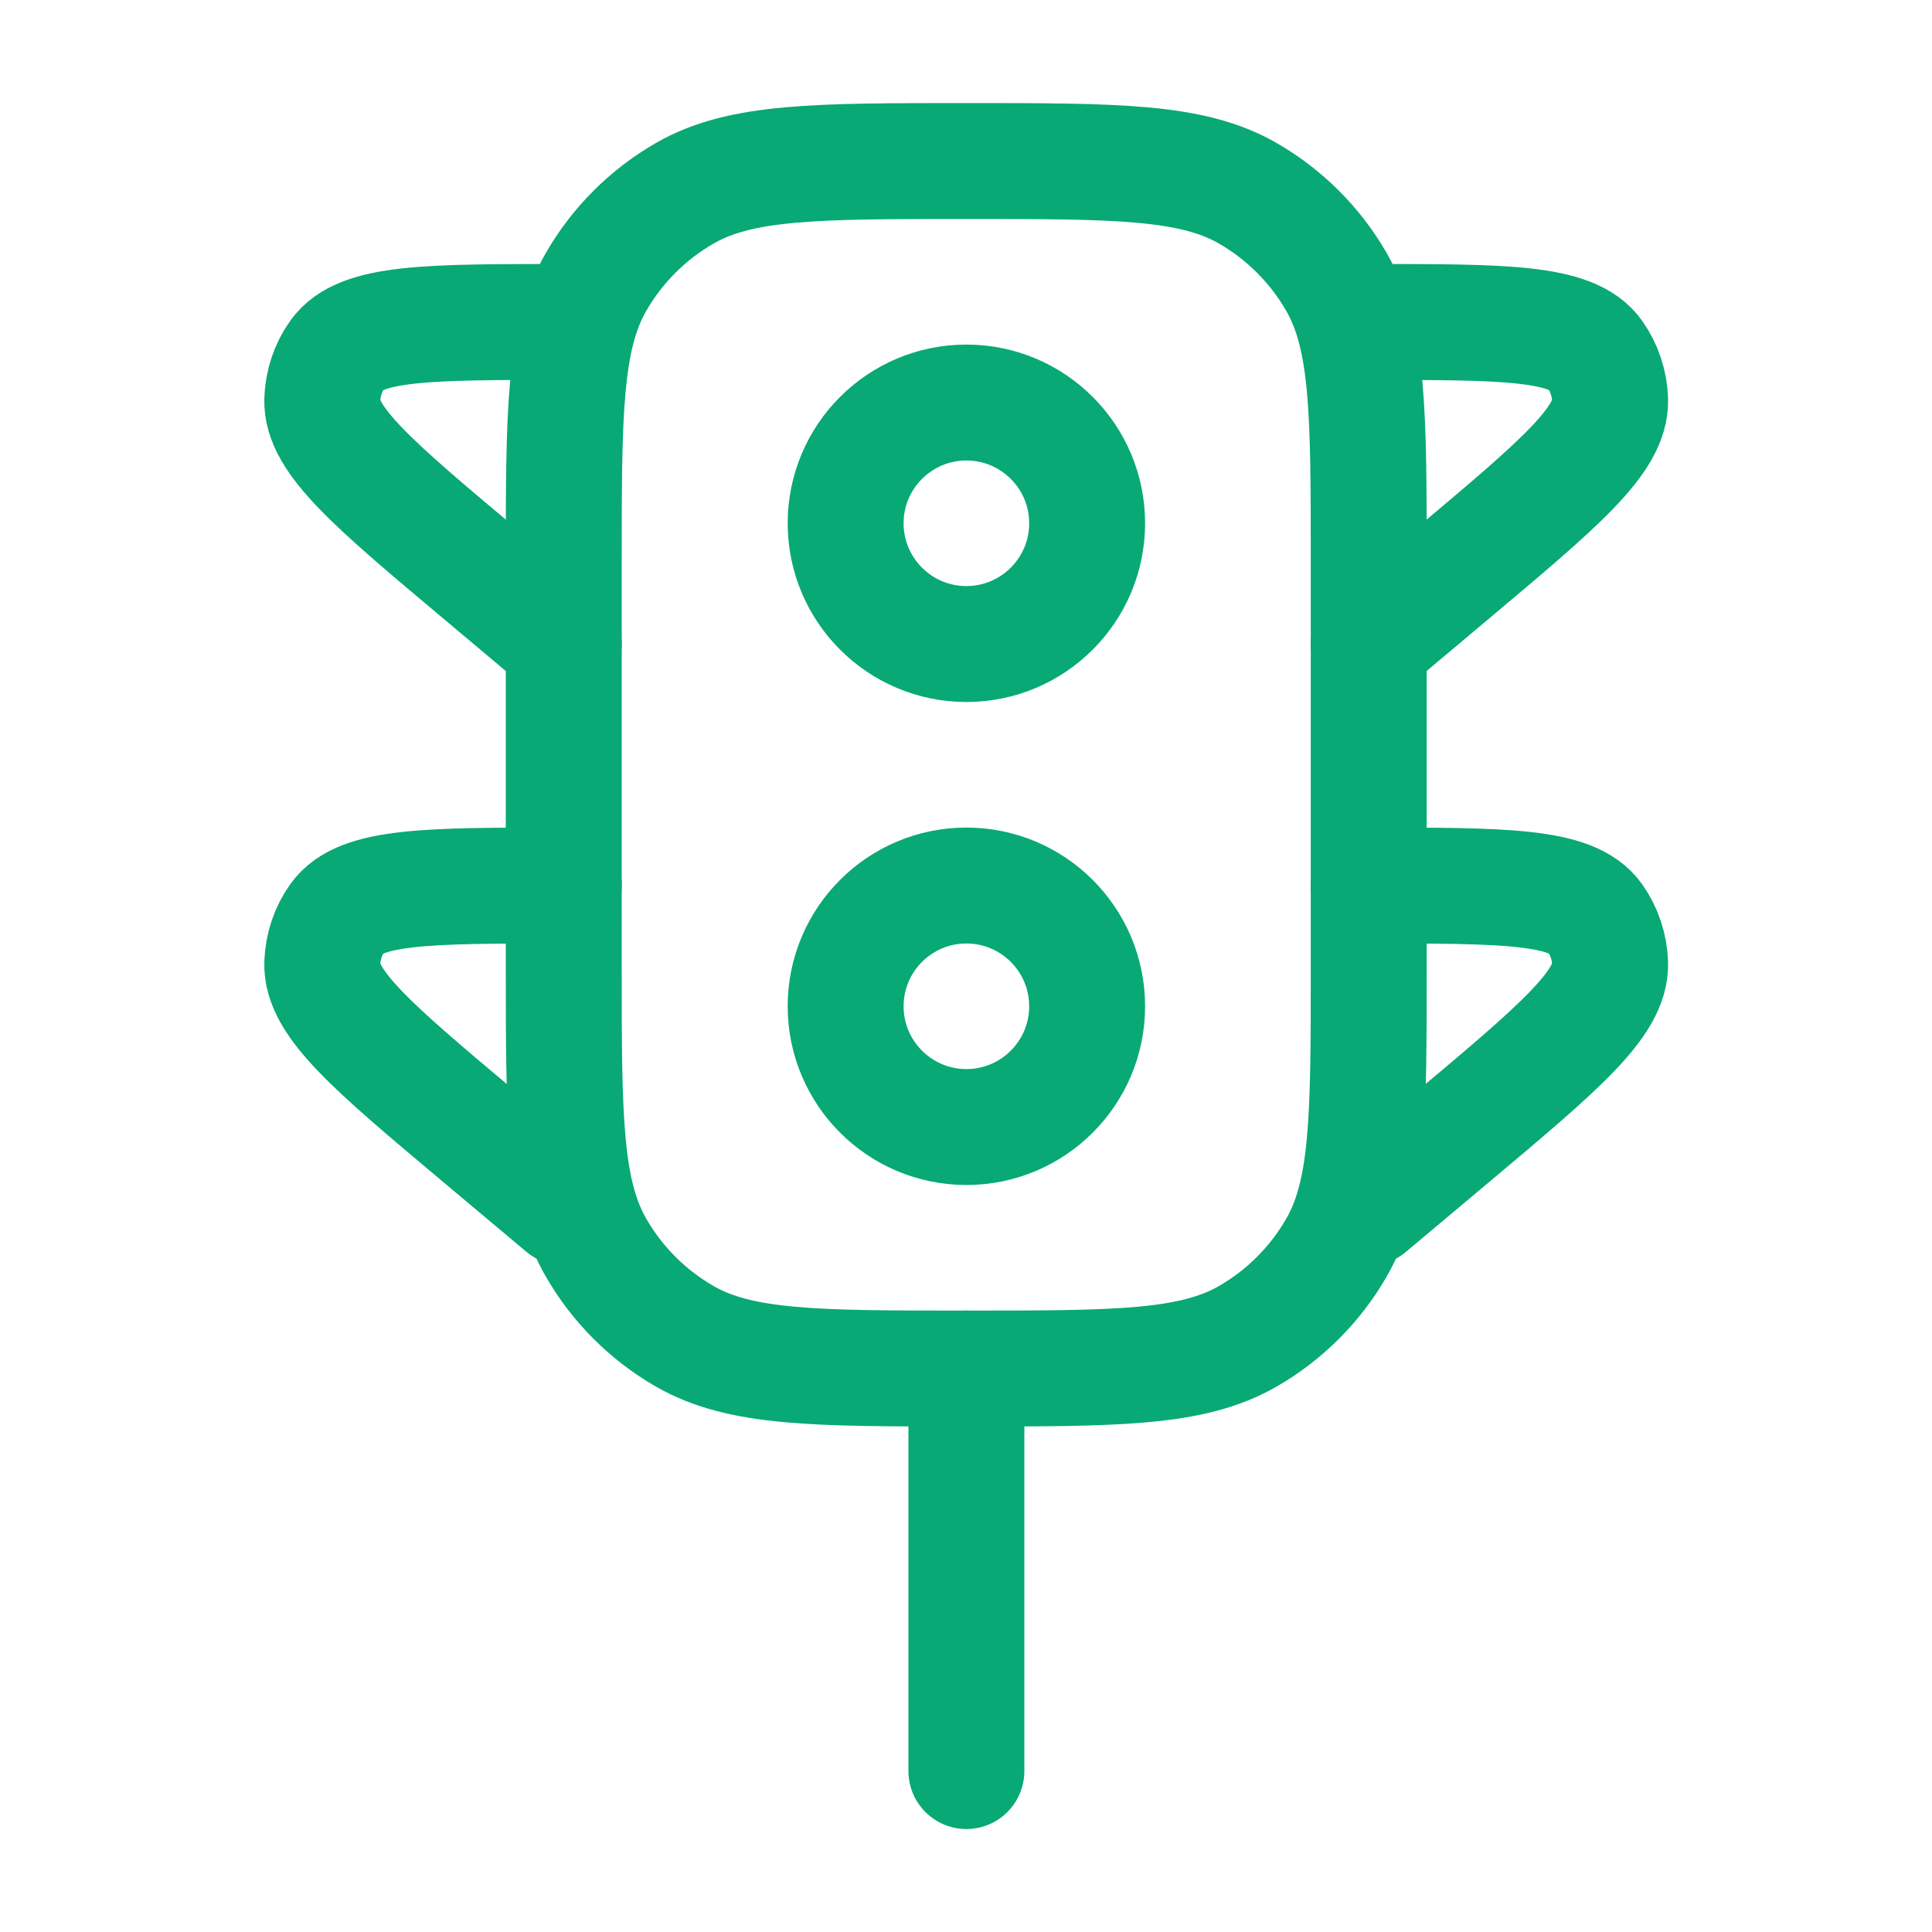
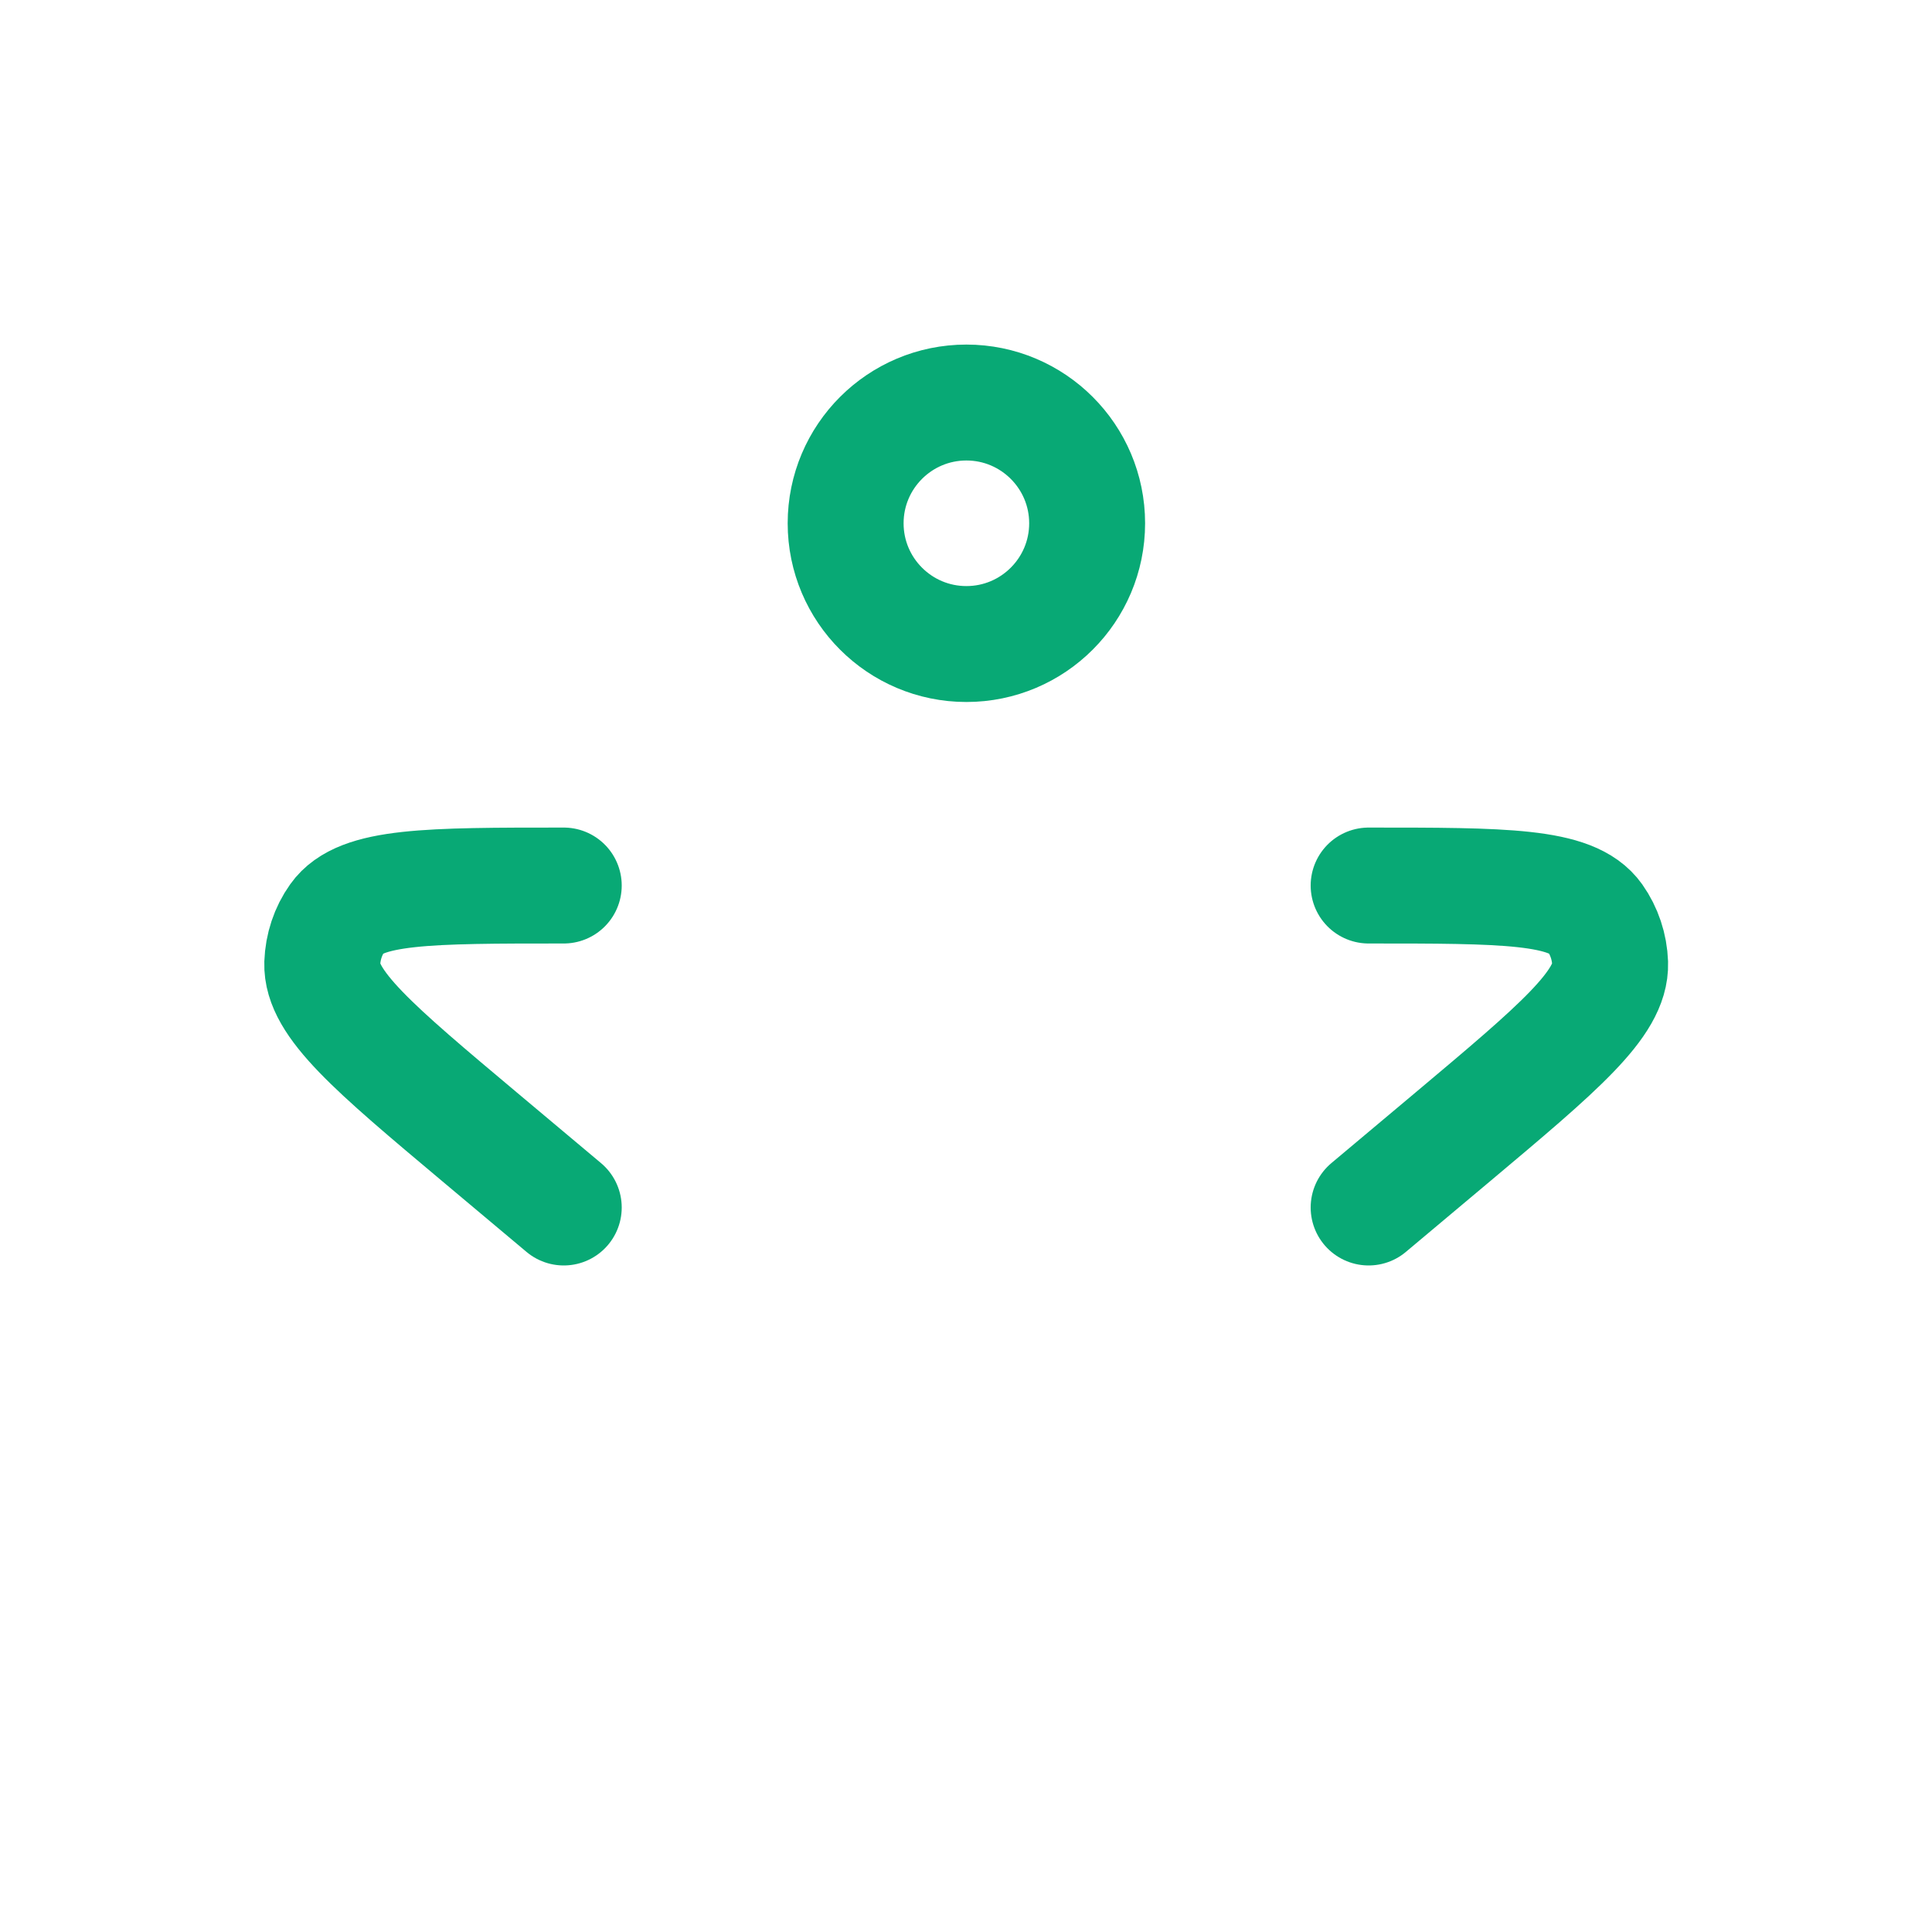
<svg xmlns="http://www.w3.org/2000/svg" width="20" height="20" viewBox="0 0 20 20" fill="none">
  <path d="M11.254 5.417C11.254 6.107 10.694 6.667 10.004 6.667C9.314 6.667 8.754 6.107 8.754 5.417C8.754 4.727 9.314 4.167 10.004 4.167C10.694 4.167 11.254 4.727 11.254 5.417Z" stroke="#08A975" stroke-width="1.2" />
-   <path d="M11.254 10.417C11.254 11.107 10.694 11.667 10.004 11.667C9.314 11.667 8.754 11.107 8.754 10.417C8.754 9.727 9.314 9.167 10.004 9.167C10.694 9.167 11.254 9.727 11.254 10.417Z" stroke="#08A975" stroke-width="1.2" />
-   <path d="M10.003 14.167C8.445 14.167 7.666 14.167 7.086 13.832C6.706 13.613 6.39 13.297 6.171 12.917C5.836 12.337 5.836 11.558 5.836 10L5.836 5.834C5.836 4.276 5.836 3.497 6.171 2.917C6.39 2.537 6.706 2.221 7.086 2.002C7.666 1.667 8.445 1.667 10.003 1.667C11.56 1.667 12.339 1.667 12.919 2.002C13.299 2.221 13.615 2.537 13.834 2.917C14.169 3.497 14.169 4.276 14.169 5.834V10C14.169 11.558 14.169 12.337 13.834 12.917C13.615 13.297 13.299 13.613 12.919 13.832C12.339 14.167 11.56 14.167 10.003 14.167Z" stroke="#08A975" stroke-width="1.2" />
-   <path d="M10.004 14.167V18.334" stroke="#08A975" stroke-width="1.2" stroke-linecap="round" stroke-linejoin="round" />
-   <path d="M5.836 6.667L4.966 5.936C3.87 5.016 3.323 4.556 3.336 4.139C3.342 3.969 3.396 3.805 3.493 3.669C3.731 3.333 4.433 3.333 5.836 3.333" stroke="#08A975" stroke-width="1.2" stroke-linecap="round" stroke-linejoin="round" />
-   <path d="M14.168 6.667L15.038 5.936C16.133 5.016 16.681 4.556 16.668 4.139C16.662 3.969 16.607 3.805 16.511 3.669C16.273 3.333 15.571 3.333 14.168 3.333" stroke="#08A975" stroke-width="1.2" stroke-linecap="round" stroke-linejoin="round" />
  <path d="M14.168 12.5L15.038 11.77C16.133 10.85 16.681 10.39 16.668 9.972C16.662 9.802 16.607 9.638 16.511 9.502C16.273 9.167 15.571 9.167 14.168 9.167" stroke="#08A975" stroke-width="1.2" stroke-linecap="round" stroke-linejoin="round" />
  <path d="M5.836 12.5L4.966 11.77C3.87 10.85 3.323 10.39 3.336 9.972C3.342 9.802 3.396 9.638 3.493 9.502C3.731 9.167 4.433 9.167 5.836 9.167" stroke="#08A975" stroke-width="1.2" stroke-linecap="round" stroke-linejoin="round" />
</svg>